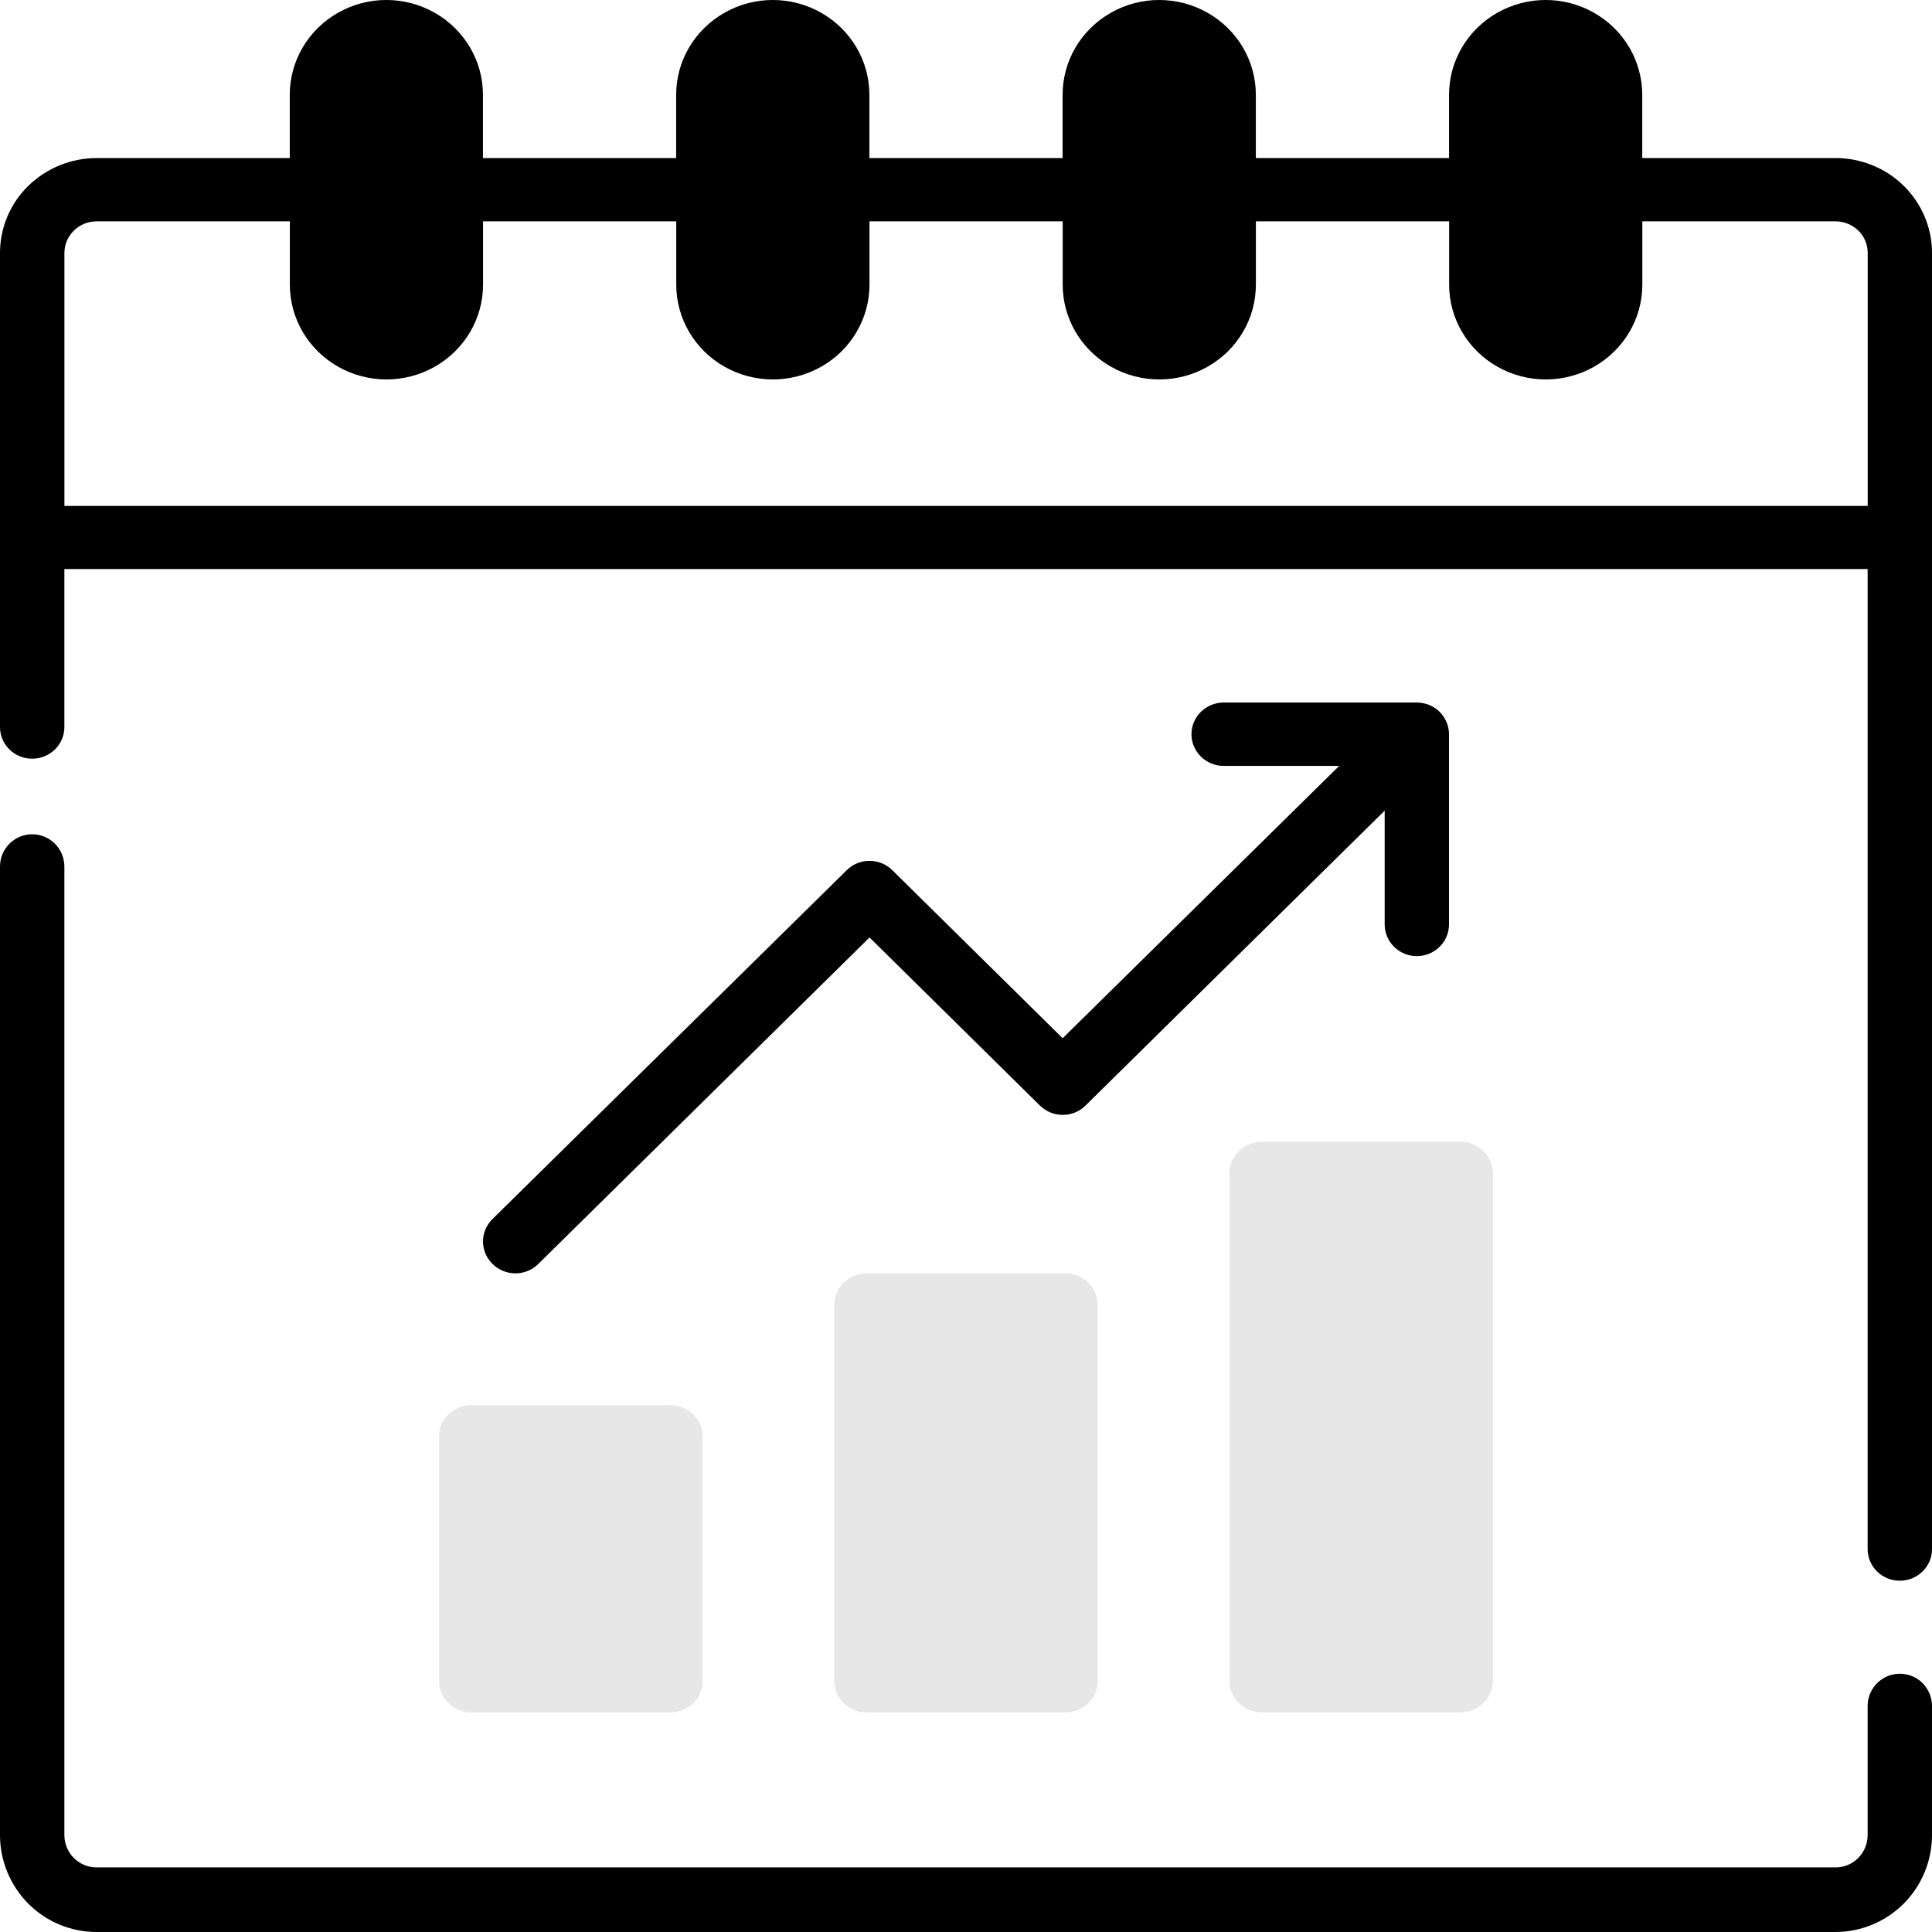
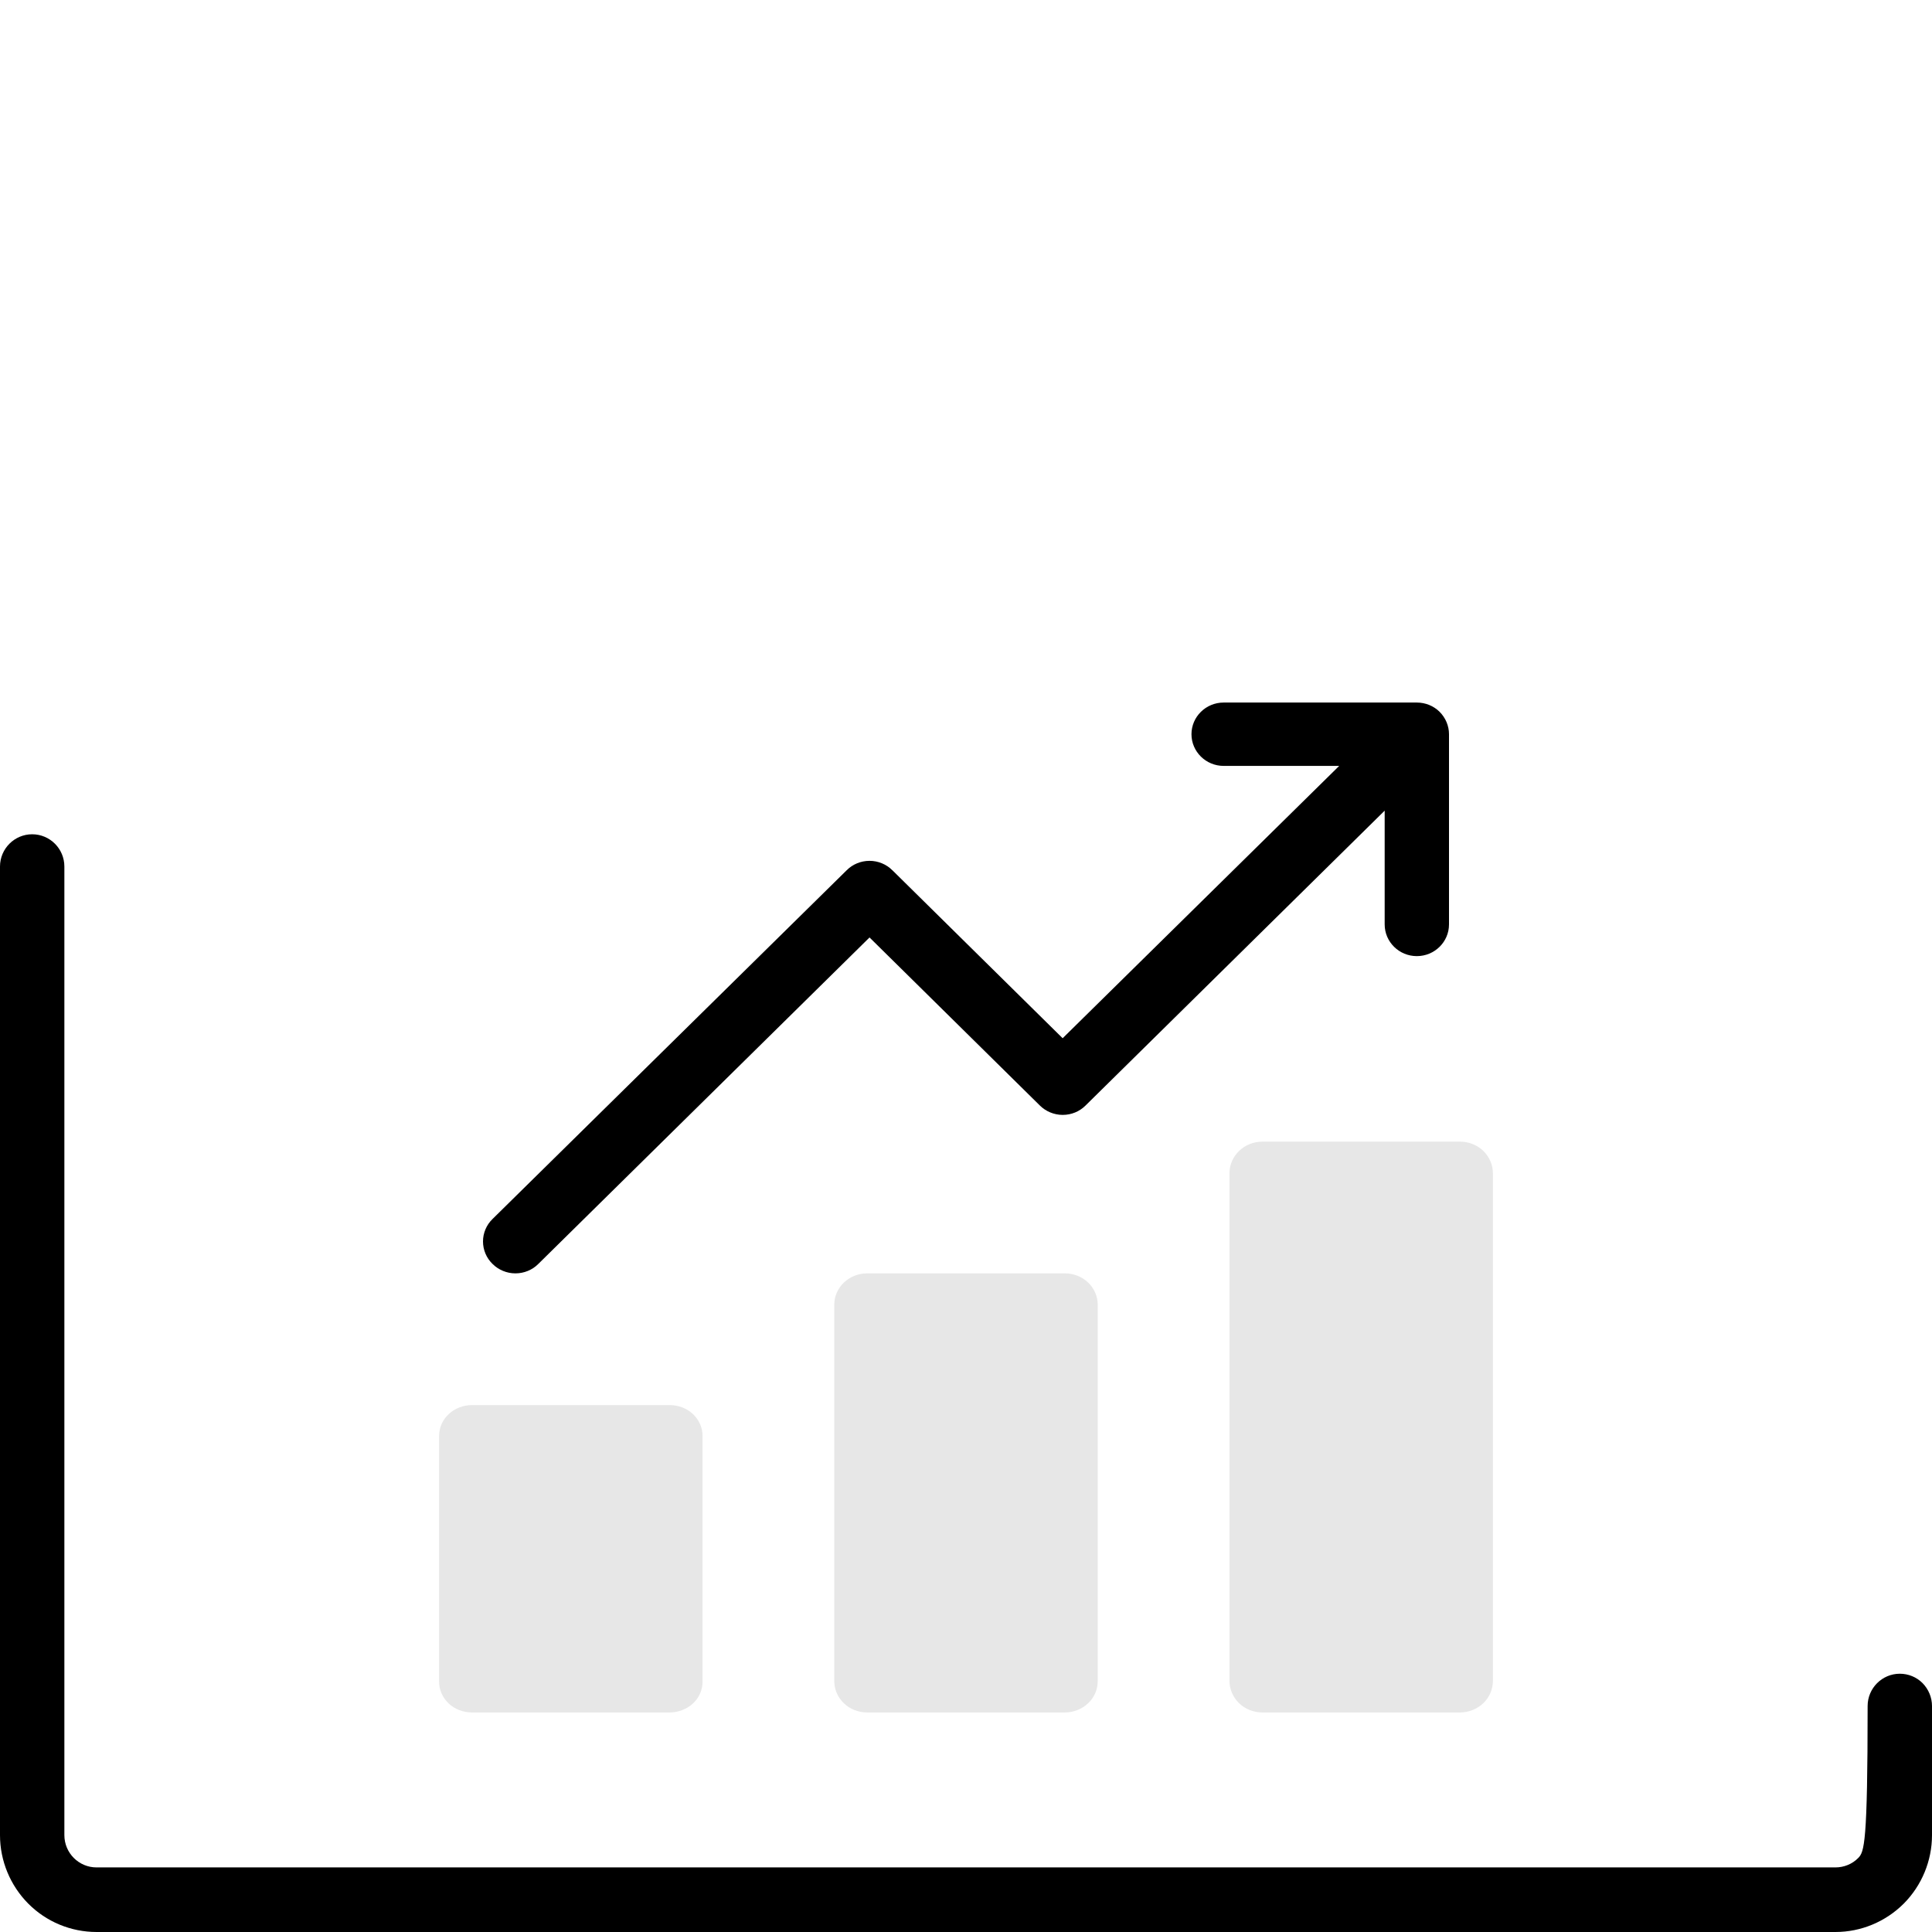
<svg xmlns="http://www.w3.org/2000/svg" width="44" height="44" viewBox="0 0 44 44" fill="none">
  <g clip-path="url(#clip0_10613_221453)">
    <path d="M10 32.7V38.3C10 38.486 10.079 38.663 10.219 38.796C10.359 38.928 10.551 39 10.749 39H15.251C15.449 39 15.639 38.926 15.781 38.796C15.923 38.665 16 38.486 16 38.3V32.7C16 32.514 15.921 32.337 15.781 32.204C15.641 32.072 15.449 32 15.251 32H10.749C10.336 32 10 32.314 10 32.7Z" fill="#E7E7E7" />
    <path d="M19.75 29C19.336 29 19 29.32 19 29.714V38.286C19 38.475 19.079 38.657 19.219 38.791C19.359 38.926 19.551 39 19.75 39H24.25C24.449 39 24.639 38.925 24.781 38.791C24.923 38.658 25 38.475 25 38.286V29.714C25 29.525 24.921 29.343 24.781 29.209C24.641 29.074 24.449 29 24.25 29H19.75Z" fill="#E7E7E7" />
    <path d="M28.75 26C28.336 26 28 26.324 28 26.722V38.278C28 38.469 28.079 38.653 28.219 38.789C28.359 38.925 28.551 39 28.75 39H33.251C33.449 39 33.639 38.924 33.781 38.789C33.923 38.655 34 38.469 34 38.278V26.722C34 26.531 33.921 26.347 33.781 26.211C33.641 26.075 33.449 26 33.251 26H28.75Z" fill="#E7E7E7" />
    <path d="M20.323 19.82C20.187 19.683 19.999 19.605 19.803 19.605C19.607 19.605 19.419 19.682 19.282 19.82L11.218 27.761C11.079 27.895 11 28.081 11 28.273C11 28.466 11.078 28.651 11.218 28.786C11.354 28.922 11.543 29 11.738 29C11.934 29 12.122 28.924 12.259 28.786L19.803 21.35L23.682 25.177C23.819 25.313 24.007 25.391 24.203 25.391C24.398 25.391 24.586 25.315 24.723 25.177L31.535 18.462V21.053C31.535 21.451 31.863 21.775 32.267 21.775C32.672 21.775 33 21.451 33 21.053V16.721C33 16.531 32.922 16.347 32.786 16.211C32.649 16.075 32.461 16 32.267 16H27.868C27.464 16 27.135 16.323 27.135 16.721C27.135 17.119 27.464 17.443 27.868 17.443H30.499L24.201 23.645L20.322 19.818L20.323 19.82Z" fill="black" />
-     <path d="M41.802 3.6H37.401V2.16C37.401 1.388 36.982 0.676 36.301 0.29C35.62 -0.097 34.782 -0.097 34.101 0.29C33.42 0.676 33.001 1.388 33.001 2.16V3.6H28.601V2.16C28.601 1.388 28.182 0.676 27.5 0.29C26.819 -0.097 25.981 -0.097 25.3 0.29C24.619 0.676 24.2 1.388 24.2 2.16V3.6H19.8V2.16C19.8 1.388 19.381 0.676 18.7 0.29C18.019 -0.097 17.181 -0.097 16.5 0.29C15.818 0.676 15.399 1.388 15.399 2.16V3.6H10.999V2.16C10.999 1.388 10.58 0.676 9.899 0.29C9.218 -0.097 8.38 -0.097 7.699 0.29C7.018 0.676 6.599 1.388 6.599 2.16V3.6H2.2C1.617 3.6 1.058 3.829 0.644 4.233C0.231 4.637 0 5.186 0 5.759V16.56C0 16.957 0.329 17.279 0.733 17.279C1.137 17.279 1.466 16.957 1.466 16.56V12.959H42.534V35.281C42.534 35.677 42.863 36 43.267 36C43.671 36 44 35.677 44 35.281V5.759C44 5.186 43.767 4.637 43.356 4.231C42.944 3.827 42.383 3.599 41.8 3.599L41.802 3.6ZM1.467 11.52V5.761C1.467 5.364 1.796 5.041 2.2 5.041H6.601V6.482C6.601 7.254 7.02 7.966 7.701 8.352C8.382 8.738 9.22 8.738 9.901 8.352C10.582 7.966 11.001 7.254 11.001 6.482V5.041H15.401V6.482C15.401 7.254 15.82 7.966 16.501 8.352C17.183 8.738 18.02 8.738 18.702 8.352C19.383 7.966 19.802 7.254 19.802 6.482V5.041H24.202V6.482C24.202 7.254 24.621 7.966 25.302 8.352C25.983 8.738 26.821 8.738 27.502 8.352C28.183 7.966 28.602 7.254 28.602 6.482V5.041H33.003V6.482C33.003 7.254 33.422 7.966 34.103 8.352C34.784 8.738 35.622 8.738 36.303 8.352C36.984 7.966 37.403 7.254 37.403 6.482V5.041H41.803C41.997 5.041 42.184 5.117 42.322 5.251C42.461 5.386 42.536 5.57 42.536 5.761V11.522H1.467V11.52Z" fill="black" />
-     <path d="M43.267 38.118C42.863 38.118 42.534 38.448 42.534 38.853V41.794C42.534 41.988 42.457 42.175 42.32 42.314C42.184 42.453 41.995 42.529 41.802 42.529H2.198C1.794 42.529 1.466 42.199 1.466 41.794V19.735C1.466 19.329 1.137 19 0.733 19C0.329 19 0 19.329 0 19.735V41.794C0 42.379 0.233 42.94 0.644 43.354C1.056 43.769 1.617 44 2.2 44H41.8C42.383 44 42.942 43.767 43.356 43.354C43.767 42.941 44 42.379 44 41.794V38.853C44 38.659 43.922 38.472 43.786 38.333C43.649 38.194 43.461 38.118 43.267 38.118Z" fill="black" />
+     <path d="M43.267 38.118C42.863 38.118 42.534 38.448 42.534 38.853C42.534 41.988 42.457 42.175 42.32 42.314C42.184 42.453 41.995 42.529 41.802 42.529H2.198C1.794 42.529 1.466 42.199 1.466 41.794V19.735C1.466 19.329 1.137 19 0.733 19C0.329 19 0 19.329 0 19.735V41.794C0 42.379 0.233 42.94 0.644 43.354C1.056 43.769 1.617 44 2.2 44H41.8C42.383 44 42.942 43.767 43.356 43.354C43.767 42.941 44 42.379 44 41.794V38.853C44 38.659 43.922 38.472 43.786 38.333C43.649 38.194 43.461 38.118 43.267 38.118Z" fill="black" />
  </g>
  <defs>
    <clipPath id="clip0_10613_221453">
      <rect width="44" height="44" fill="white" />
    </clipPath>
  </defs>
</svg>